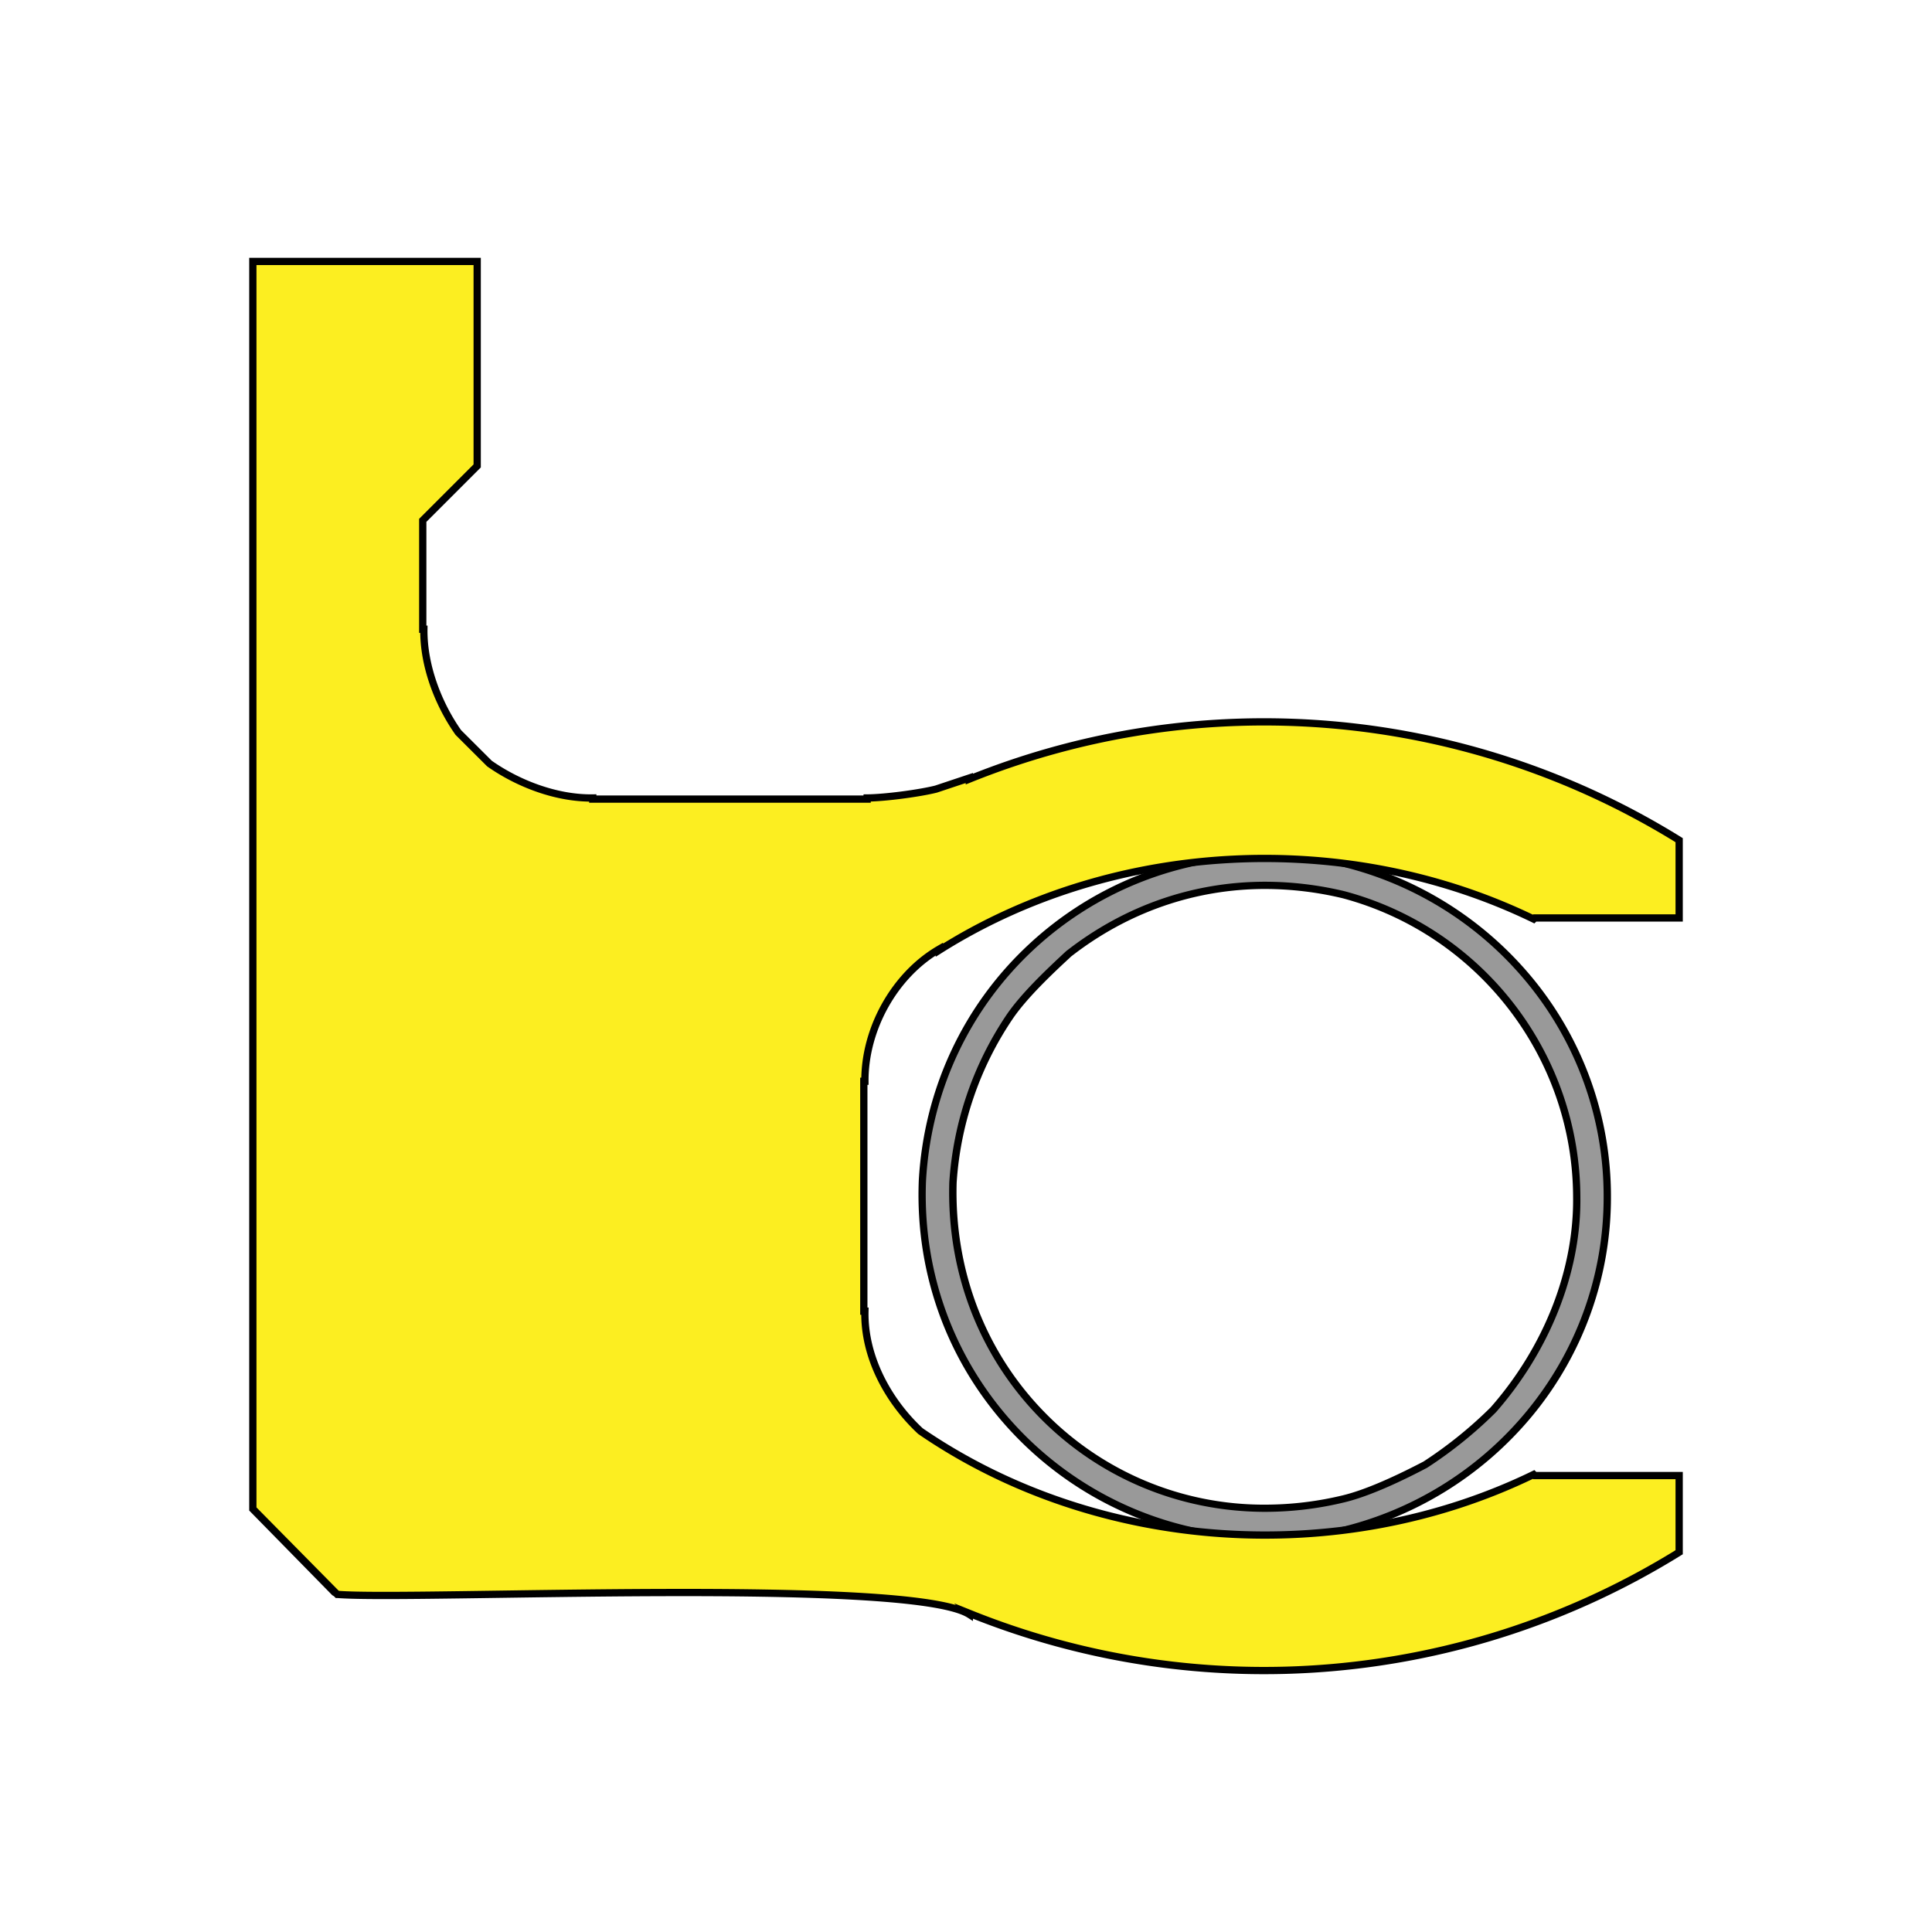
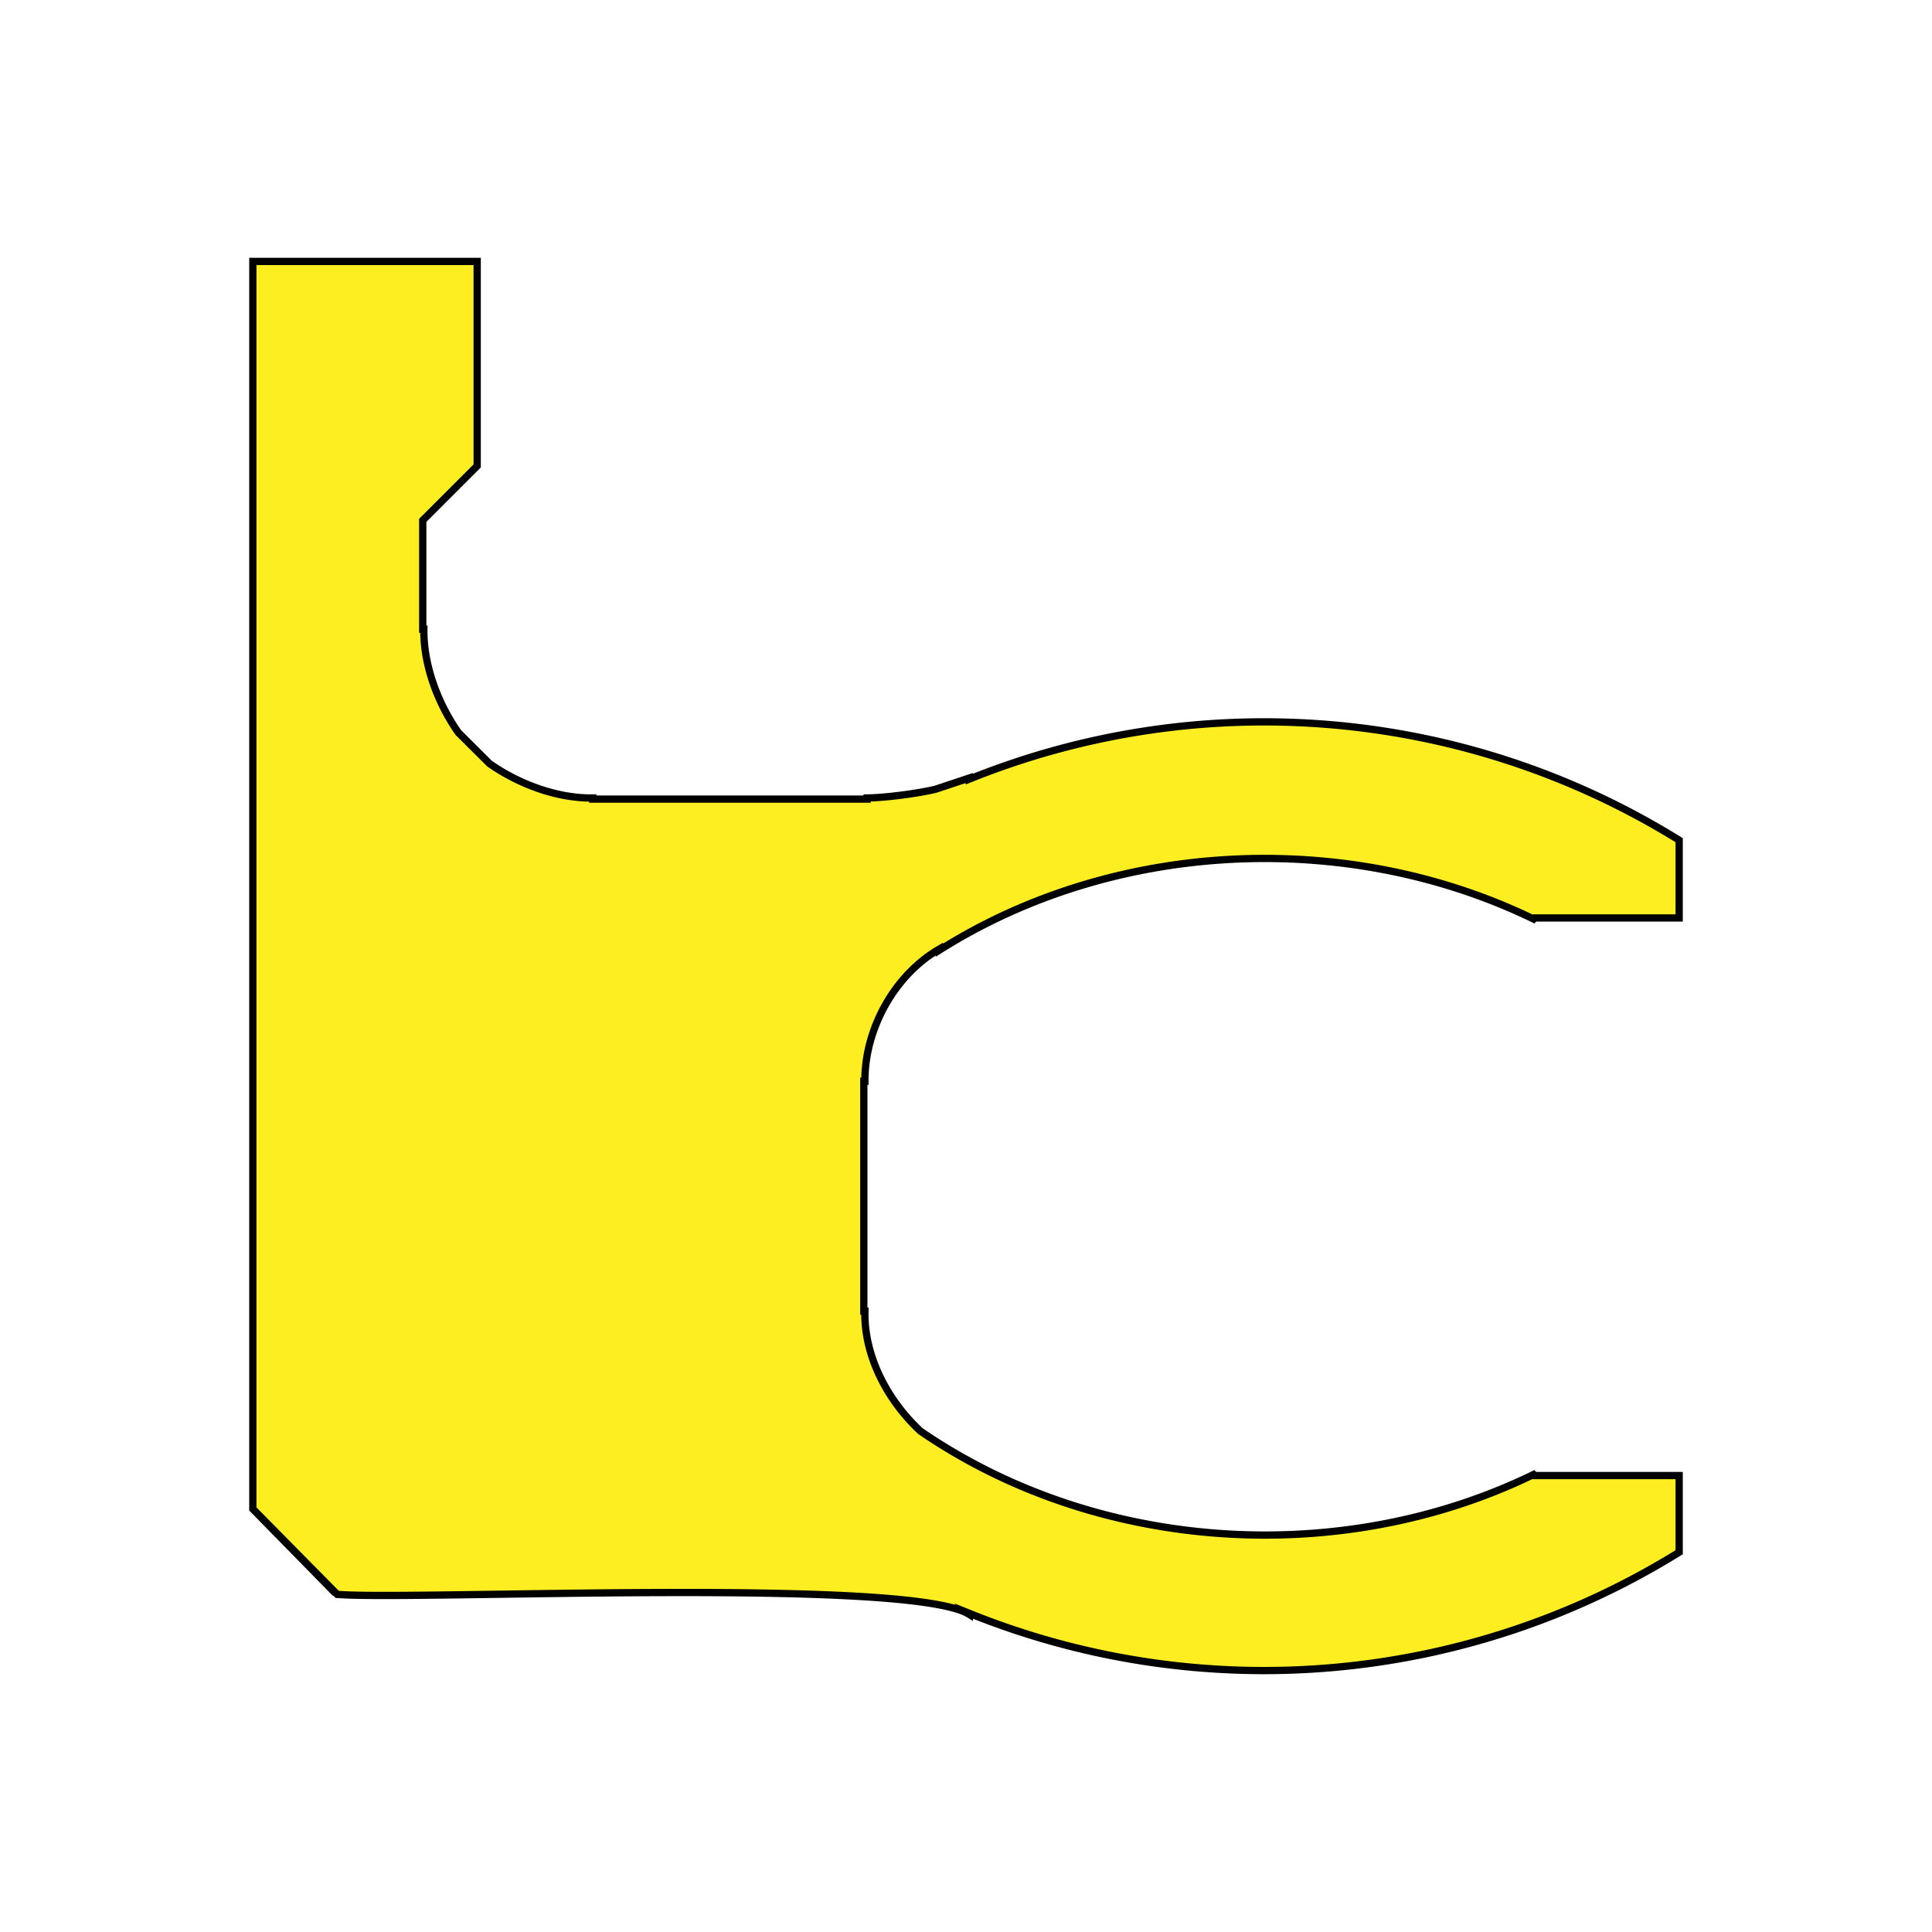
<svg xmlns="http://www.w3.org/2000/svg" id="Layer_1" data-name="Layer 1" viewBox="0 0 965.33 965.33">
  <defs>
    <style>.cls-1{fill:#999;}.cls-2{fill:#fcee21;stroke:#000;stroke-miterlimit:10;stroke-width:3.63px;}</style>
  </defs>
-   <path class="cls-1" d="M632.89,769a173.59,173.59,0,0,1-124.4-52.91c-32.51-33.78-49.42-78.51-47.62-125.93,2.49-45.06,21.76-86.55,54.27-116.86A172.2,172.2,0,0,1,633,427a180.23,180.23,0,0,1,33.77,3.23,175.18,175.18,0,0,1,97.84,59.88,170.29,170.29,0,0,1,0,215.71,175,175,0,0,1-97.8,59.87A178.34,178.34,0,0,1,632.91,769ZM533.8,476.69c-8.33,7.75-22.23,20.68-29.64,31.81a167,167,0,0,0-28,82.37c-1.26,44,14.4,85.08,44.11,115.65a154.74,154.74,0,0,0,112,47.07,167.35,167.35,0,0,0,39.29-4.76c10-2.45,23.67-8.17,40.59-17a212.35,212.35,0,0,0,34-27.45c26.94-30.63,42.15-69.43,41.67-106.39-.2-70.49-48-132.54-116.32-150.9a169.45,169.45,0,0,0-39.32-4.71C596.51,442.37,562.5,454.24,533.8,476.69Z" />
-   <path d="M633,428.81A176.51,176.51,0,0,1,666.38,432c78.12,17.07,135,85.6,134.88,165.94.12,80.36-56.76,148.88-134.88,166a176.61,176.61,0,0,1-33.49,3.23c-94.62,0-174-77.64-170.21-176.95C467.82,497.12,544,428.81,633,428.81m-.74,326.59a168.36,168.36,0,0,0,39.72-4.81c13-3.17,29.29-11,41.07-17.2a213,213,0,0,0,34.41-27.75c25.7-29.22,42.7-68.43,42.18-107.68A158.7,158.7,0,0,0,671.94,445.33a170.8,170.8,0,0,0-39.79-4.77c-35.74,0-70.13,11.73-99.53,34.75-9.61,8.93-22.65,21.2-30,32.18a169.77,169.77,0,0,0-28.31,83.26c-2.69,93.59,70,164.65,157.88,164.65M633,425.18A174,174,0,0,0,513.91,472C481.05,502.57,461.57,544.5,459.06,590v.06c-1.83,47.93,15.27,93.13,48.14,127.27a174.33,174.33,0,0,0,125.69,53.45,180.4,180.4,0,0,0,34.18-3.3h.09A176.93,176.93,0,0,0,766,707a171.4,171.4,0,0,0,38.92-109A171.34,171.34,0,0,0,766,489a176.87,176.87,0,0,0-98.81-60.5h-.09A181.28,181.28,0,0,0,633,425.18Zm-98,52.89c28.36-22.17,62-33.89,97.17-33.89A167.17,167.17,0,0,1,671,448.85C738.52,467,785.78,528.33,786,598c.48,36.52-14.54,74.84-41.21,105.2a211.11,211.11,0,0,1-33.57,27.08c-16.75,8.75-30.25,14.41-40.11,16.82a165.33,165.33,0,0,1-38.86,4.7,153,153,0,0,1-110.66-46.51c-29.35-30.2-44.83-70.81-43.59-114.34a165.15,165.15,0,0,1,27.69-81.4c7.29-10.95,21-23.75,29.32-31.45Z" />
  <path class="cls-2" d="M126.33,753.93l41.72,42.26.47.47.33,0c38.52,3,285.75-8.83,315.48,10v-.55A393.45,393.45,0,0,0,839,775.58v-38.3H766.85l-.56-.56C670,783.55,548.45,775.86,459.91,715.07c-16.27-15.12-28.26-37.29-27.75-59.94h-.55V540.25h.55c-.17-26,14.68-53,37.19-66.06v.57c87.48-55.32,204-60.64,296.94-15.55l.56-.55H839V419.8a393.42,393.42,0,0,0-354.67-30.52v-.55l-16.65,5.55c-8.5,2.13-25.65,4.37-34.41,4.43v.56H296.18v-.56c-17.91.26-37.11-7-51.62-17.2L229,366c-10.22-14.52-17.46-33.7-17.21-51.61h-.56V260l27.2-27.2V130.64H126.33V754l40.8,41.6.92.57.8.5" />
</svg>